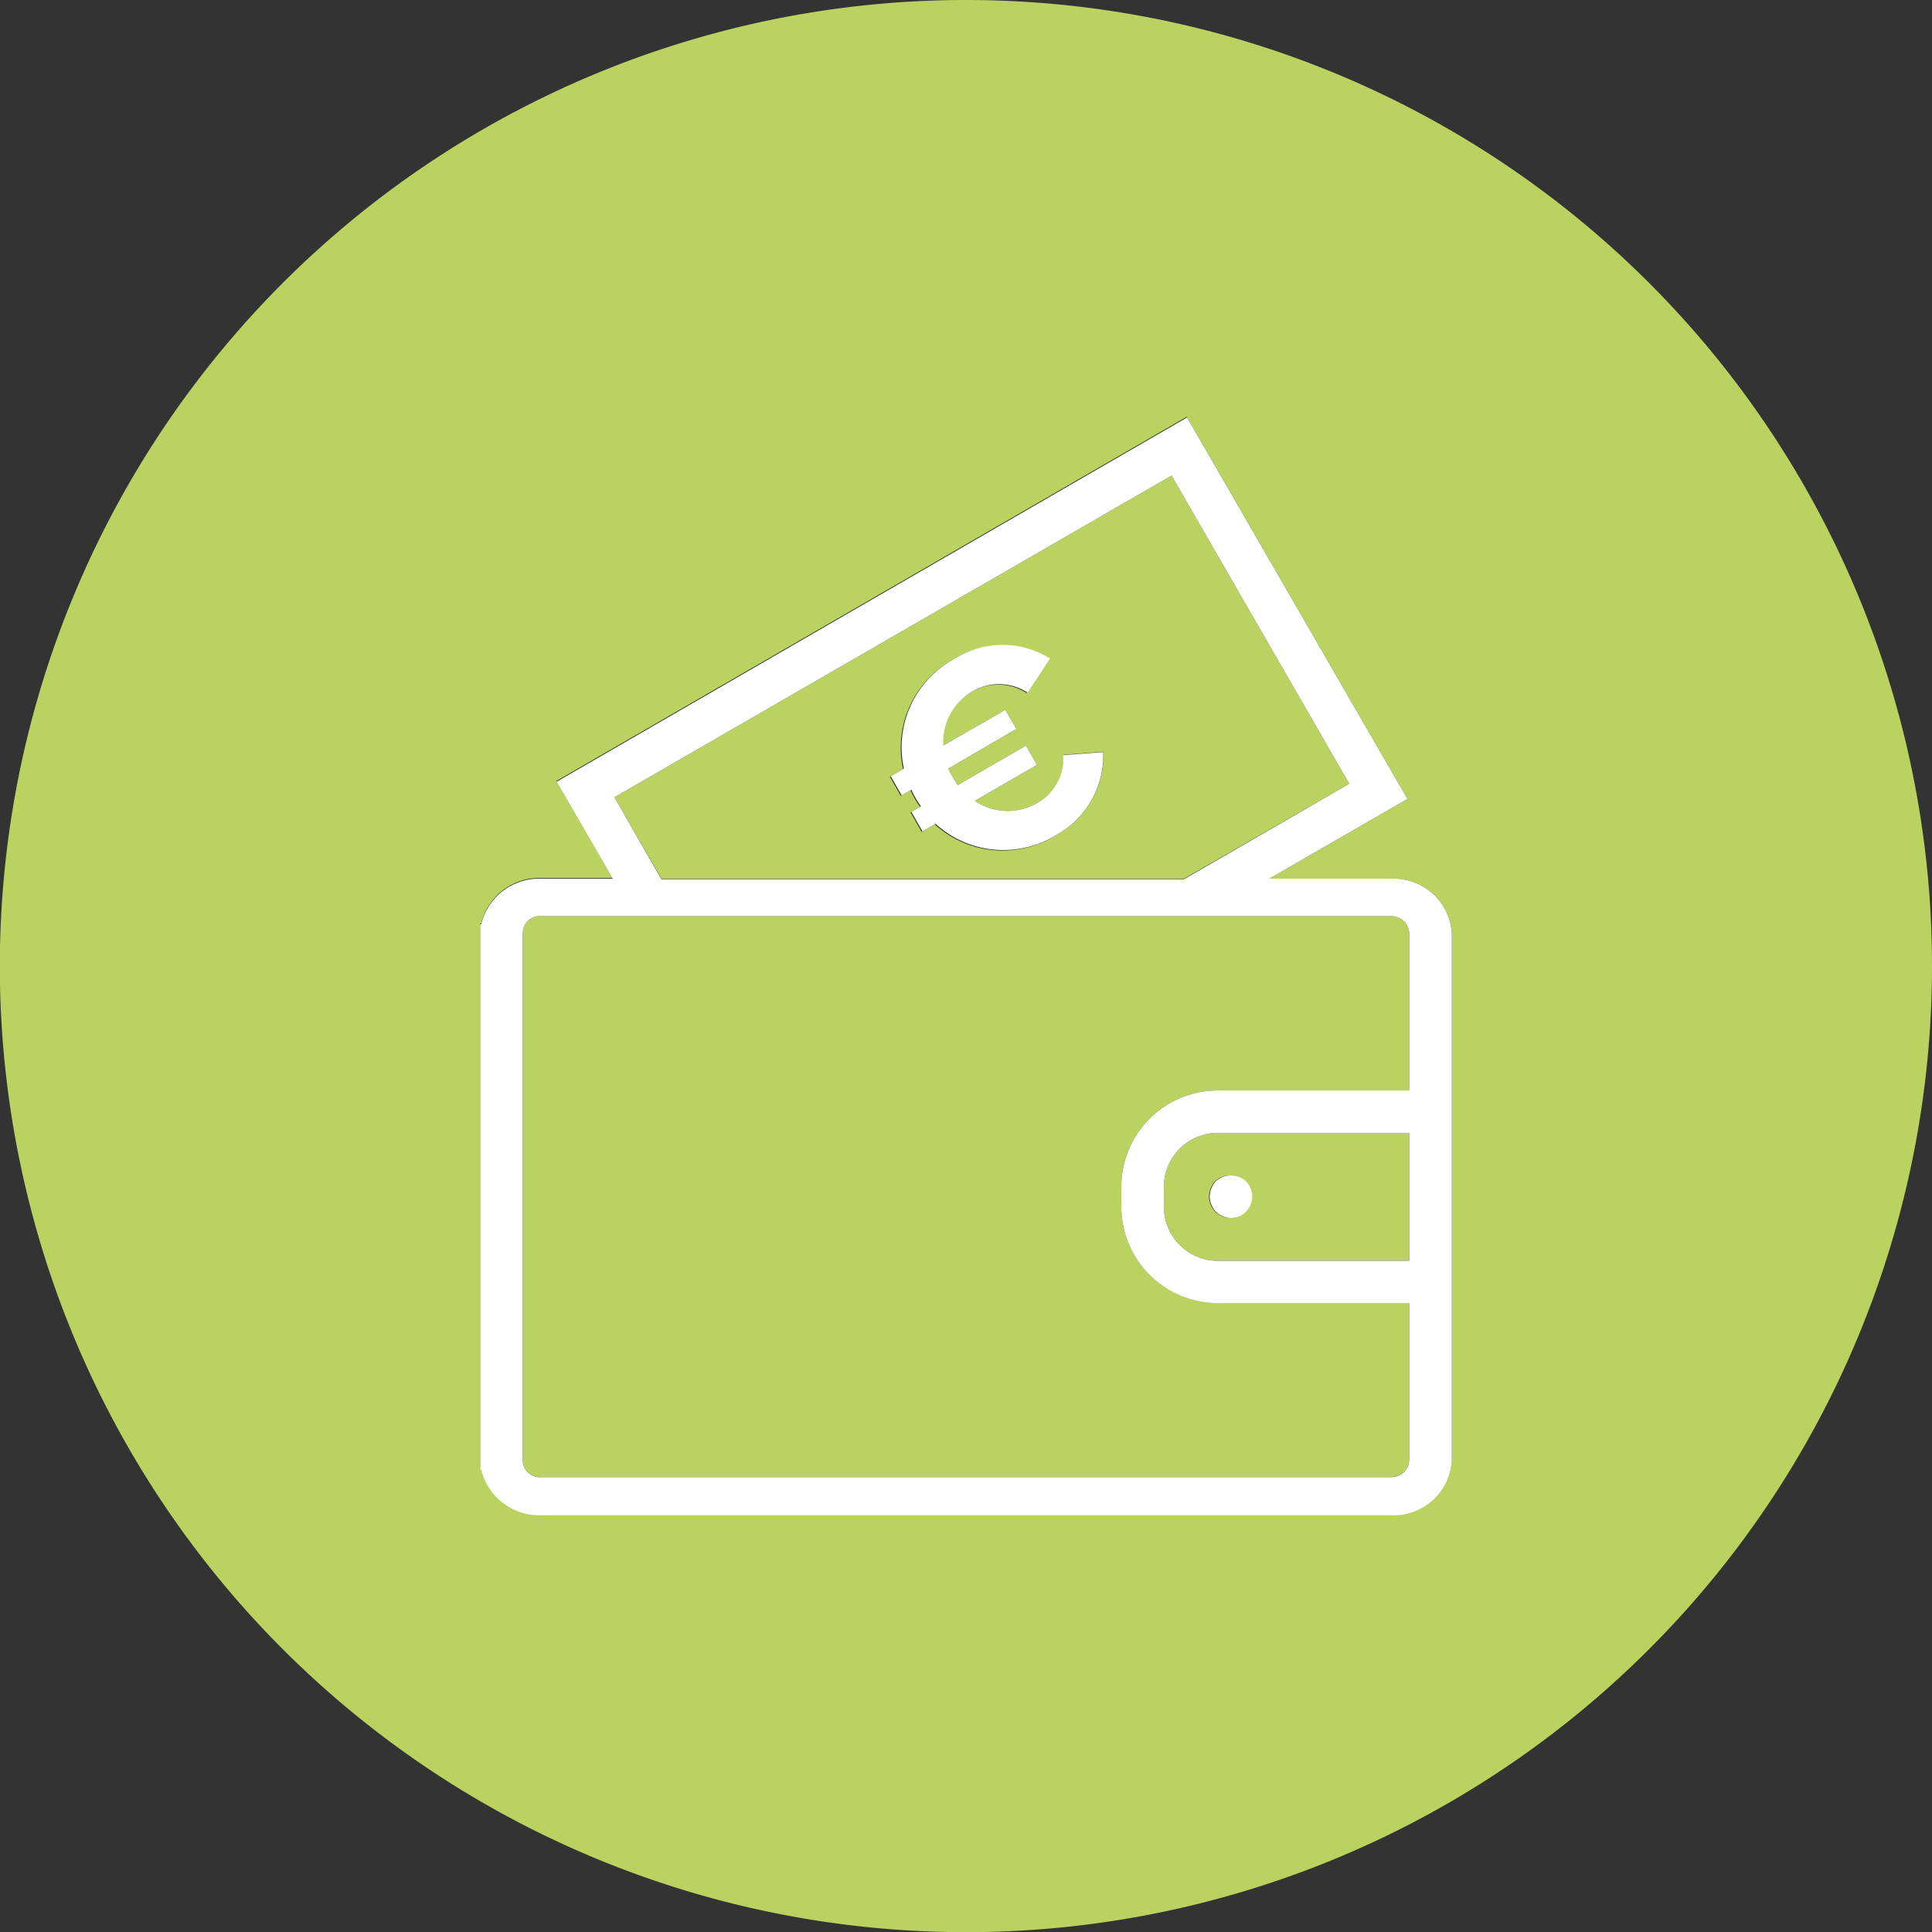
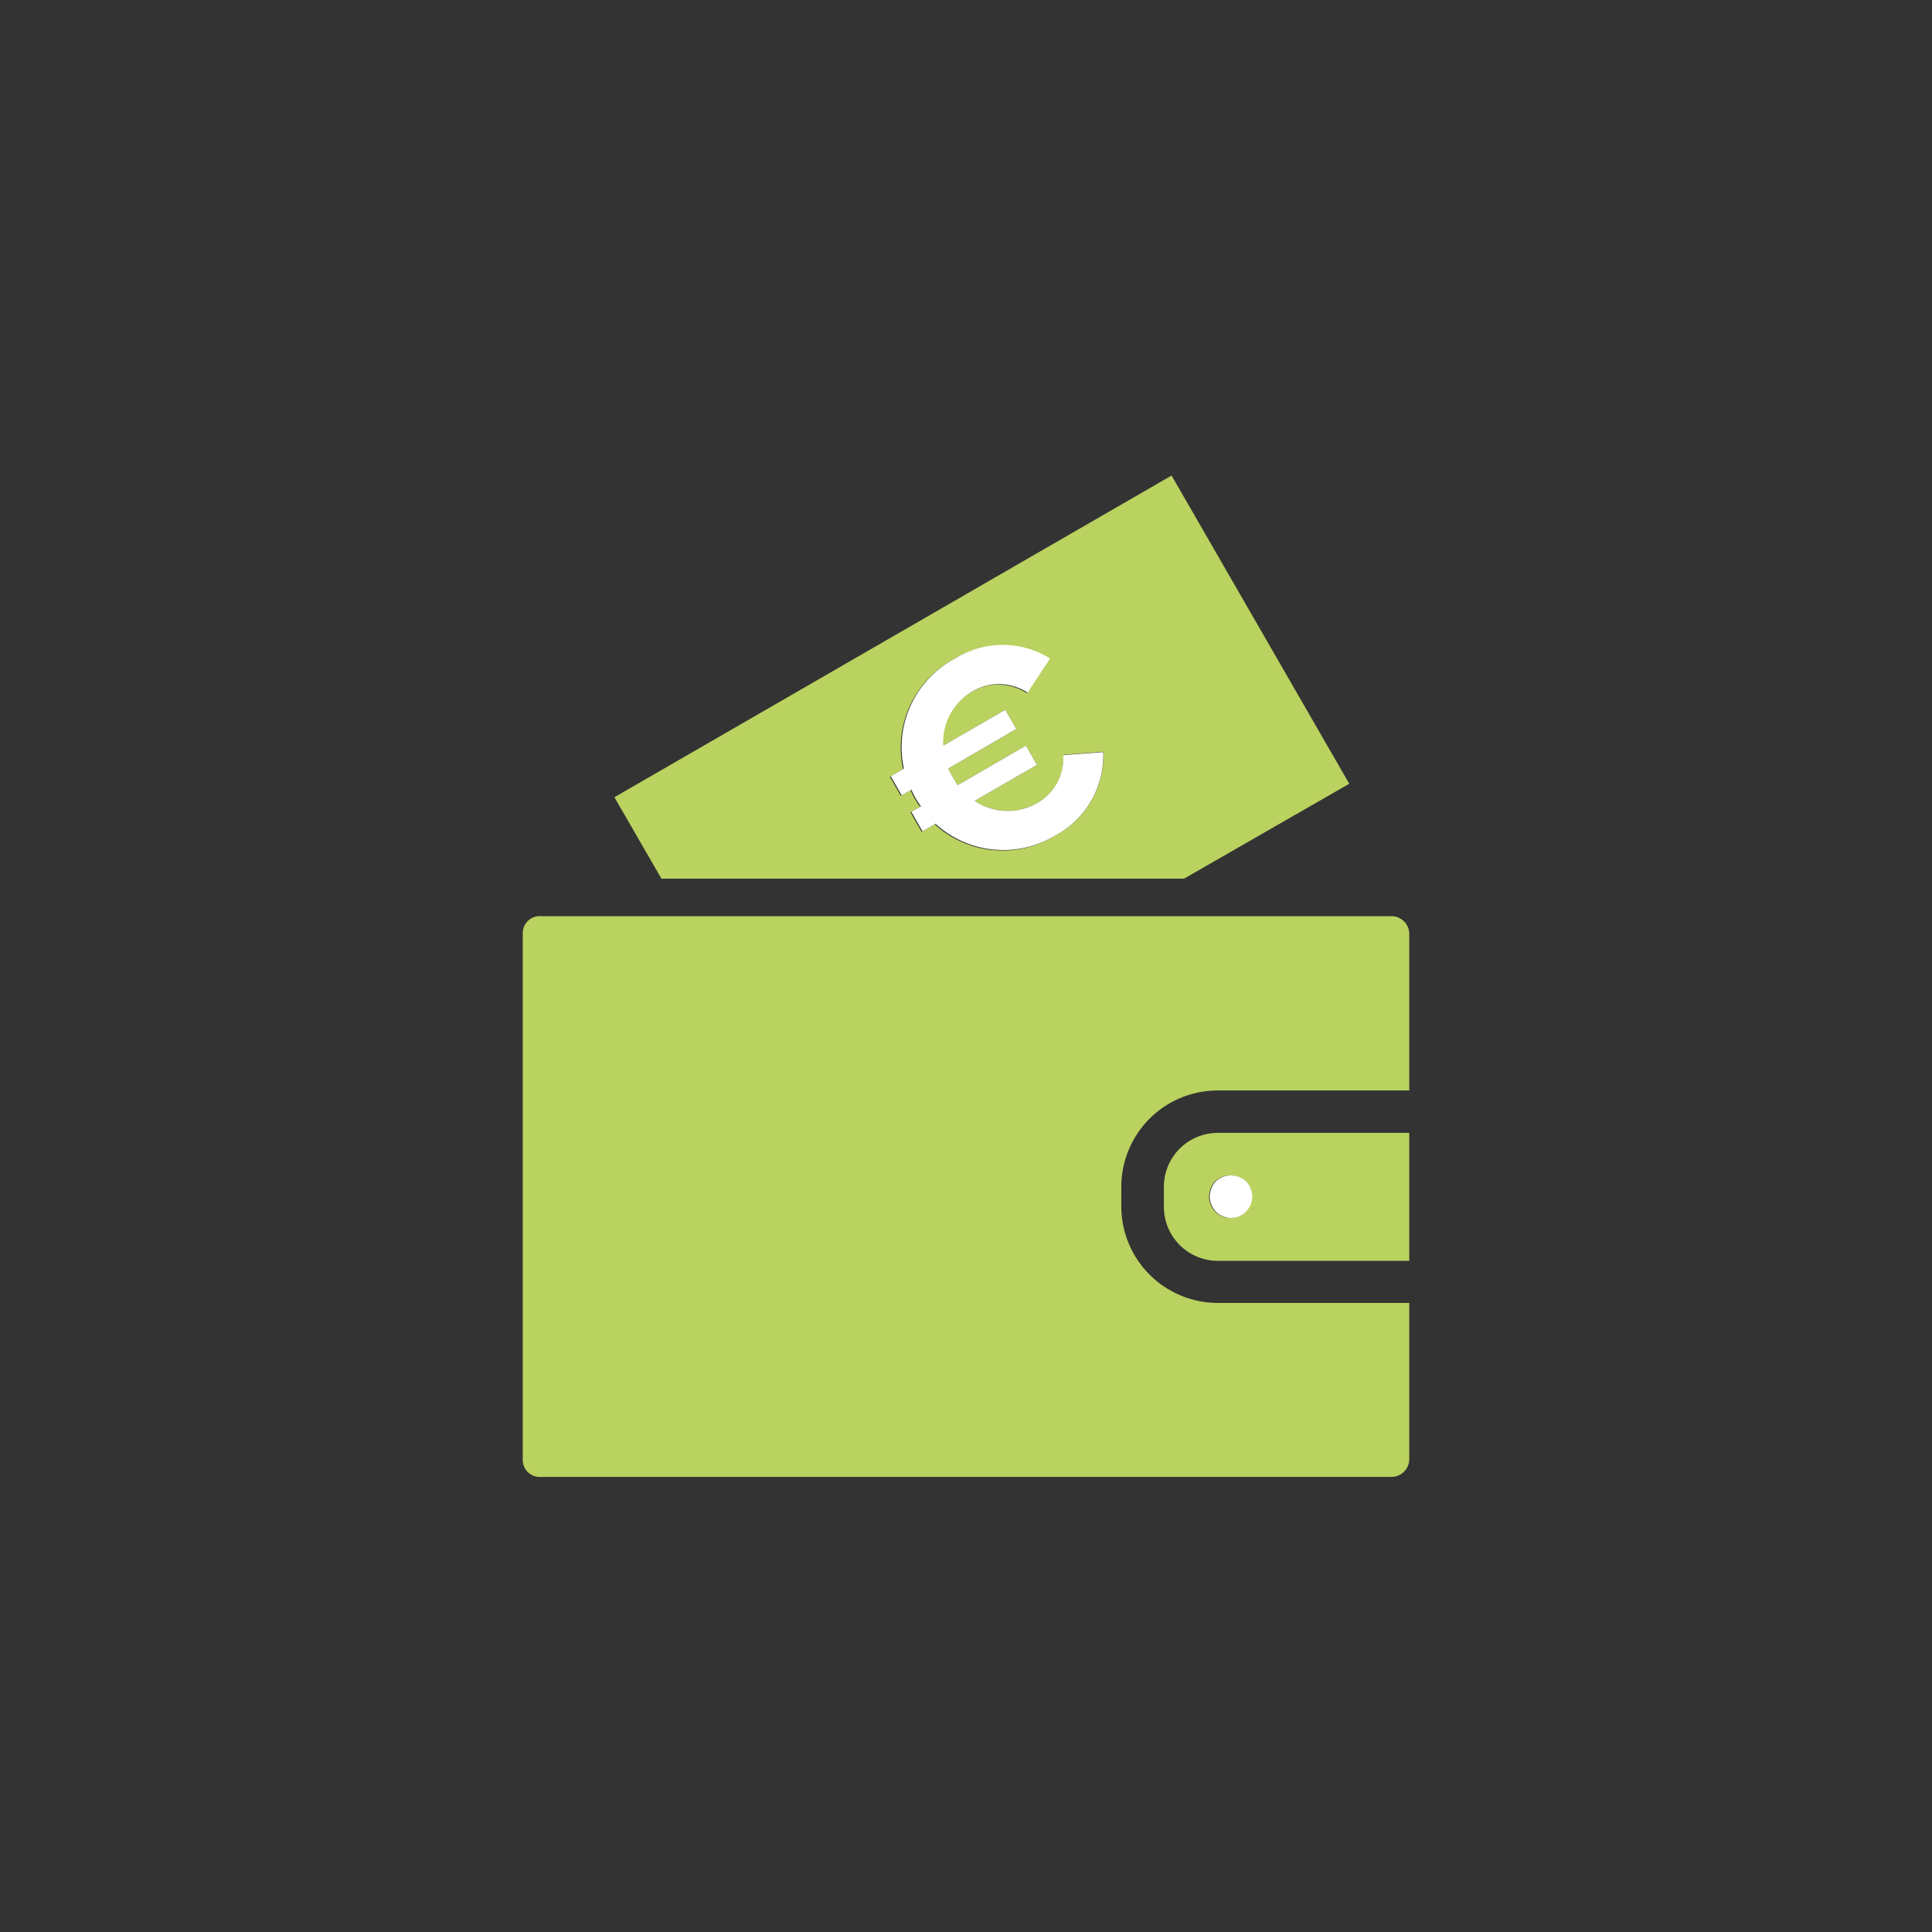
<svg xmlns="http://www.w3.org/2000/svg" id="Ebene_1" data-name="Ebene 1" viewBox="0 0 113.39 113.39" width="65535" height="65535">
  <rect x="0" y="0" width="113.39" height="113.39" fill="#333333" stroke="none" />
  <defs>
    <style>.cls-1{fill:#bad25f;}.cls-2{fill:#fff;}</style>
  </defs>
  <path class="cls-1" d="M68.31,69.65v1.16A3.17,3.17,0,0,0,71.47,74H82.71V66.49H71.47A3.16,3.16,0,0,0,68.31,69.65Zm4.38-.57a1.41,1.41,0,0,1,.4.25,1.26,1.26,0,0,1,.27.43,1.46,1.46,0,0,1,.1.47,1.65,1.65,0,0,1-.1.48,1.48,1.48,0,0,1-.27.4,1.18,1.18,0,0,1-.88.37,1,1,0,0,1-.47-.1,1.24,1.24,0,0,1-.43-.27,1.41,1.41,0,0,1-.25-.4,1.18,1.18,0,0,1-.1-.48,1.39,1.39,0,0,1,.35-.9A1.33,1.33,0,0,1,72.69,69.08Z" />
  <path class="cls-1" d="M79.19,46,68.76,27.91,36.06,46.79l2.76,4.78H69.49ZM62,49a5.9,5.9,0,0,1-7.14-.62l-.77.44-.65-1.14.56-.33a4.17,4.17,0,0,1-.29-.44,5.31,5.31,0,0,1-.27-.53l-.57.33-.64-1.12.77-.45a5.89,5.89,0,0,1,3-6.46,5.26,5.26,0,0,1,5.58,0l-1.32,2a3.07,3.07,0,0,0-3.17-.11,3.44,3.44,0,0,0-1.78,3.22L59,41.66l.65,1.12-4,2.33c.08.17.18.34.28.51s.18.32.28.46l4-2.32.65,1.13L57.21,47a3.45,3.45,0,0,0,3.71.1,3,3,0,0,0,1.49-2.8l2.35-.18A5.32,5.32,0,0,1,62,49Z" />
-   <path class="cls-1" d="M56.69,0a56.7,56.7,0,1,0,56.7,56.69A56.69,56.69,0,0,0,56.69,0ZM85.21,60.54V85.68a3.43,3.43,0,0,1-3.6,3.21H31.78a3.51,3.51,0,0,1-3.54-2.68h-.06v-32h.06a3.5,3.5,0,0,1,3.54-2.68h4.16l-3.29-5.69,37-21.38L82.6,46.89l-8.11,4.68h7.12a3.43,3.43,0,0,1,3.6,3.2Z" />
  <path class="cls-1" d="M82.71,54.77a1.05,1.05,0,0,0-1.1-1H31.78a1,1,0,0,0-1.1,1V85.68a1,1,0,0,0,1.1,1H81.61a1.05,1.05,0,0,0,1.1-1V76.47H71.47a5.67,5.67,0,0,1-5.66-5.66V69.65A5.66,5.66,0,0,1,71.47,64H82.71V54.77Z" />
  <path class="cls-2" d="M71,70.23a1.18,1.18,0,0,0,.1.48,1.41,1.41,0,0,0,.25.4,1.24,1.24,0,0,0,.43.27,1,1,0,0,0,.47.1,1.18,1.18,0,0,0,.88-.37,1.48,1.48,0,0,0,.27-.4,1.65,1.65,0,0,0,.1-.48,1.46,1.46,0,0,0-.1-.47,1.26,1.26,0,0,0-.27-.43,1.41,1.41,0,0,0-.4-.25,1.33,1.33,0,0,0-1.38.25A1.39,1.39,0,0,0,71,70.23Z" />
-   <path class="cls-2" d="M81.61,51.57H74.49l8.11-4.68L69.67,24.5l-37,21.38,3.29,5.69H31.78a3.5,3.5,0,0,0-3.54,2.68h-.06v32h.06a3.51,3.51,0,0,0,3.54,2.68H81.61a3.43,3.43,0,0,0,3.6-3.21V54.77A3.43,3.43,0,0,0,81.61,51.57ZM36.06,46.79l32.7-18.88L79.19,46l-9.7,5.6H38.82ZM82.71,74H71.47a3.17,3.17,0,0,1-3.16-3.16V69.65a3.16,3.16,0,0,1,3.16-3.16H82.71ZM71.47,64a5.66,5.66,0,0,0-5.66,5.66v1.16a5.67,5.67,0,0,0,5.66,5.66H82.71v9.21a1.05,1.05,0,0,1-1.1,1H31.78a1,1,0,0,1-1.1-1V54.77a1,1,0,0,1,1.1-1H81.61a1.05,1.05,0,0,1,1.1,1V64Z" />
  <path class="cls-2" d="M60.92,47.1a3.45,3.45,0,0,1-3.71-.1l3.65-2.11-.65-1.13-4,2.32c-.1-.14-.19-.31-.28-.46s-.2-.34-.28-.51l4-2.33L59,41.66l-3.64,2.1a3.44,3.44,0,0,1,1.78-3.22,3.07,3.07,0,0,1,3.17.11l1.32-2a5.26,5.26,0,0,0-5.58,0,5.89,5.89,0,0,0-3,6.46l-.77.45.64,1.12.57-.33a5.31,5.31,0,0,0,.27.53,4.17,4.17,0,0,0,.29.44l-.56.33.65,1.14.77-.44A5.9,5.9,0,0,0,62,49a5.32,5.32,0,0,0,2.75-4.86l-2.35.18A3,3,0,0,1,60.92,47.1Z" />
</svg>